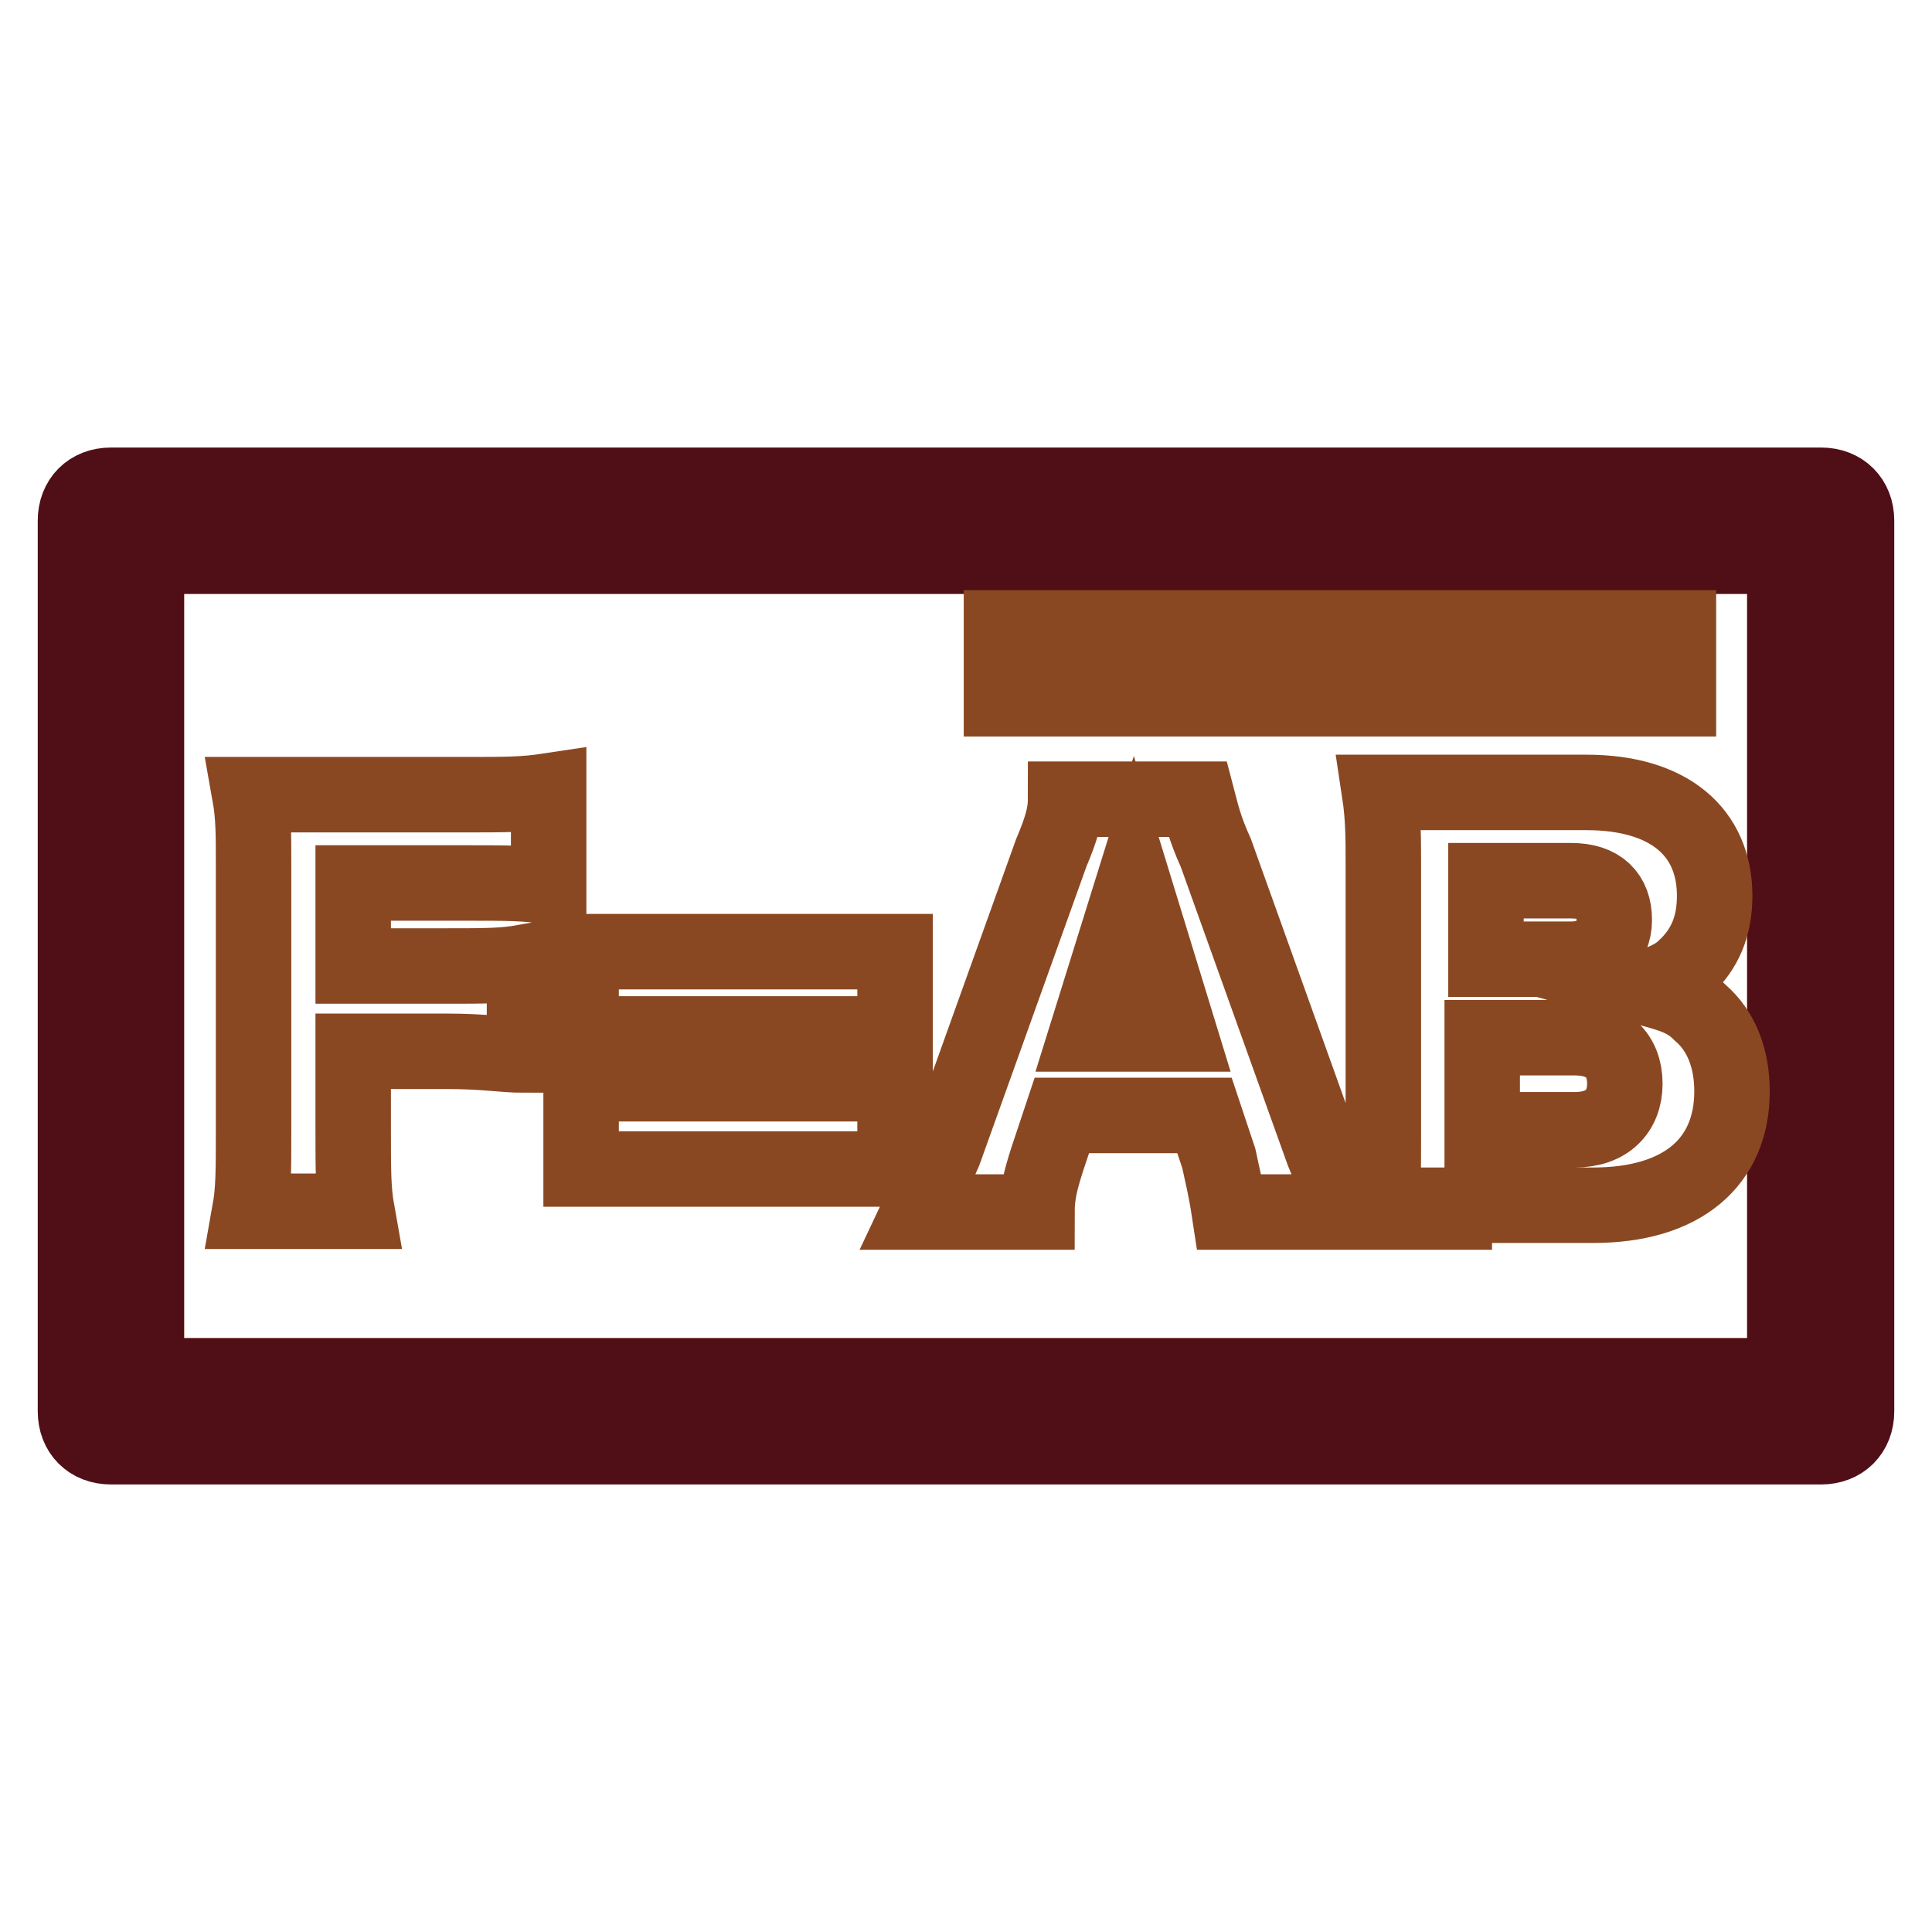
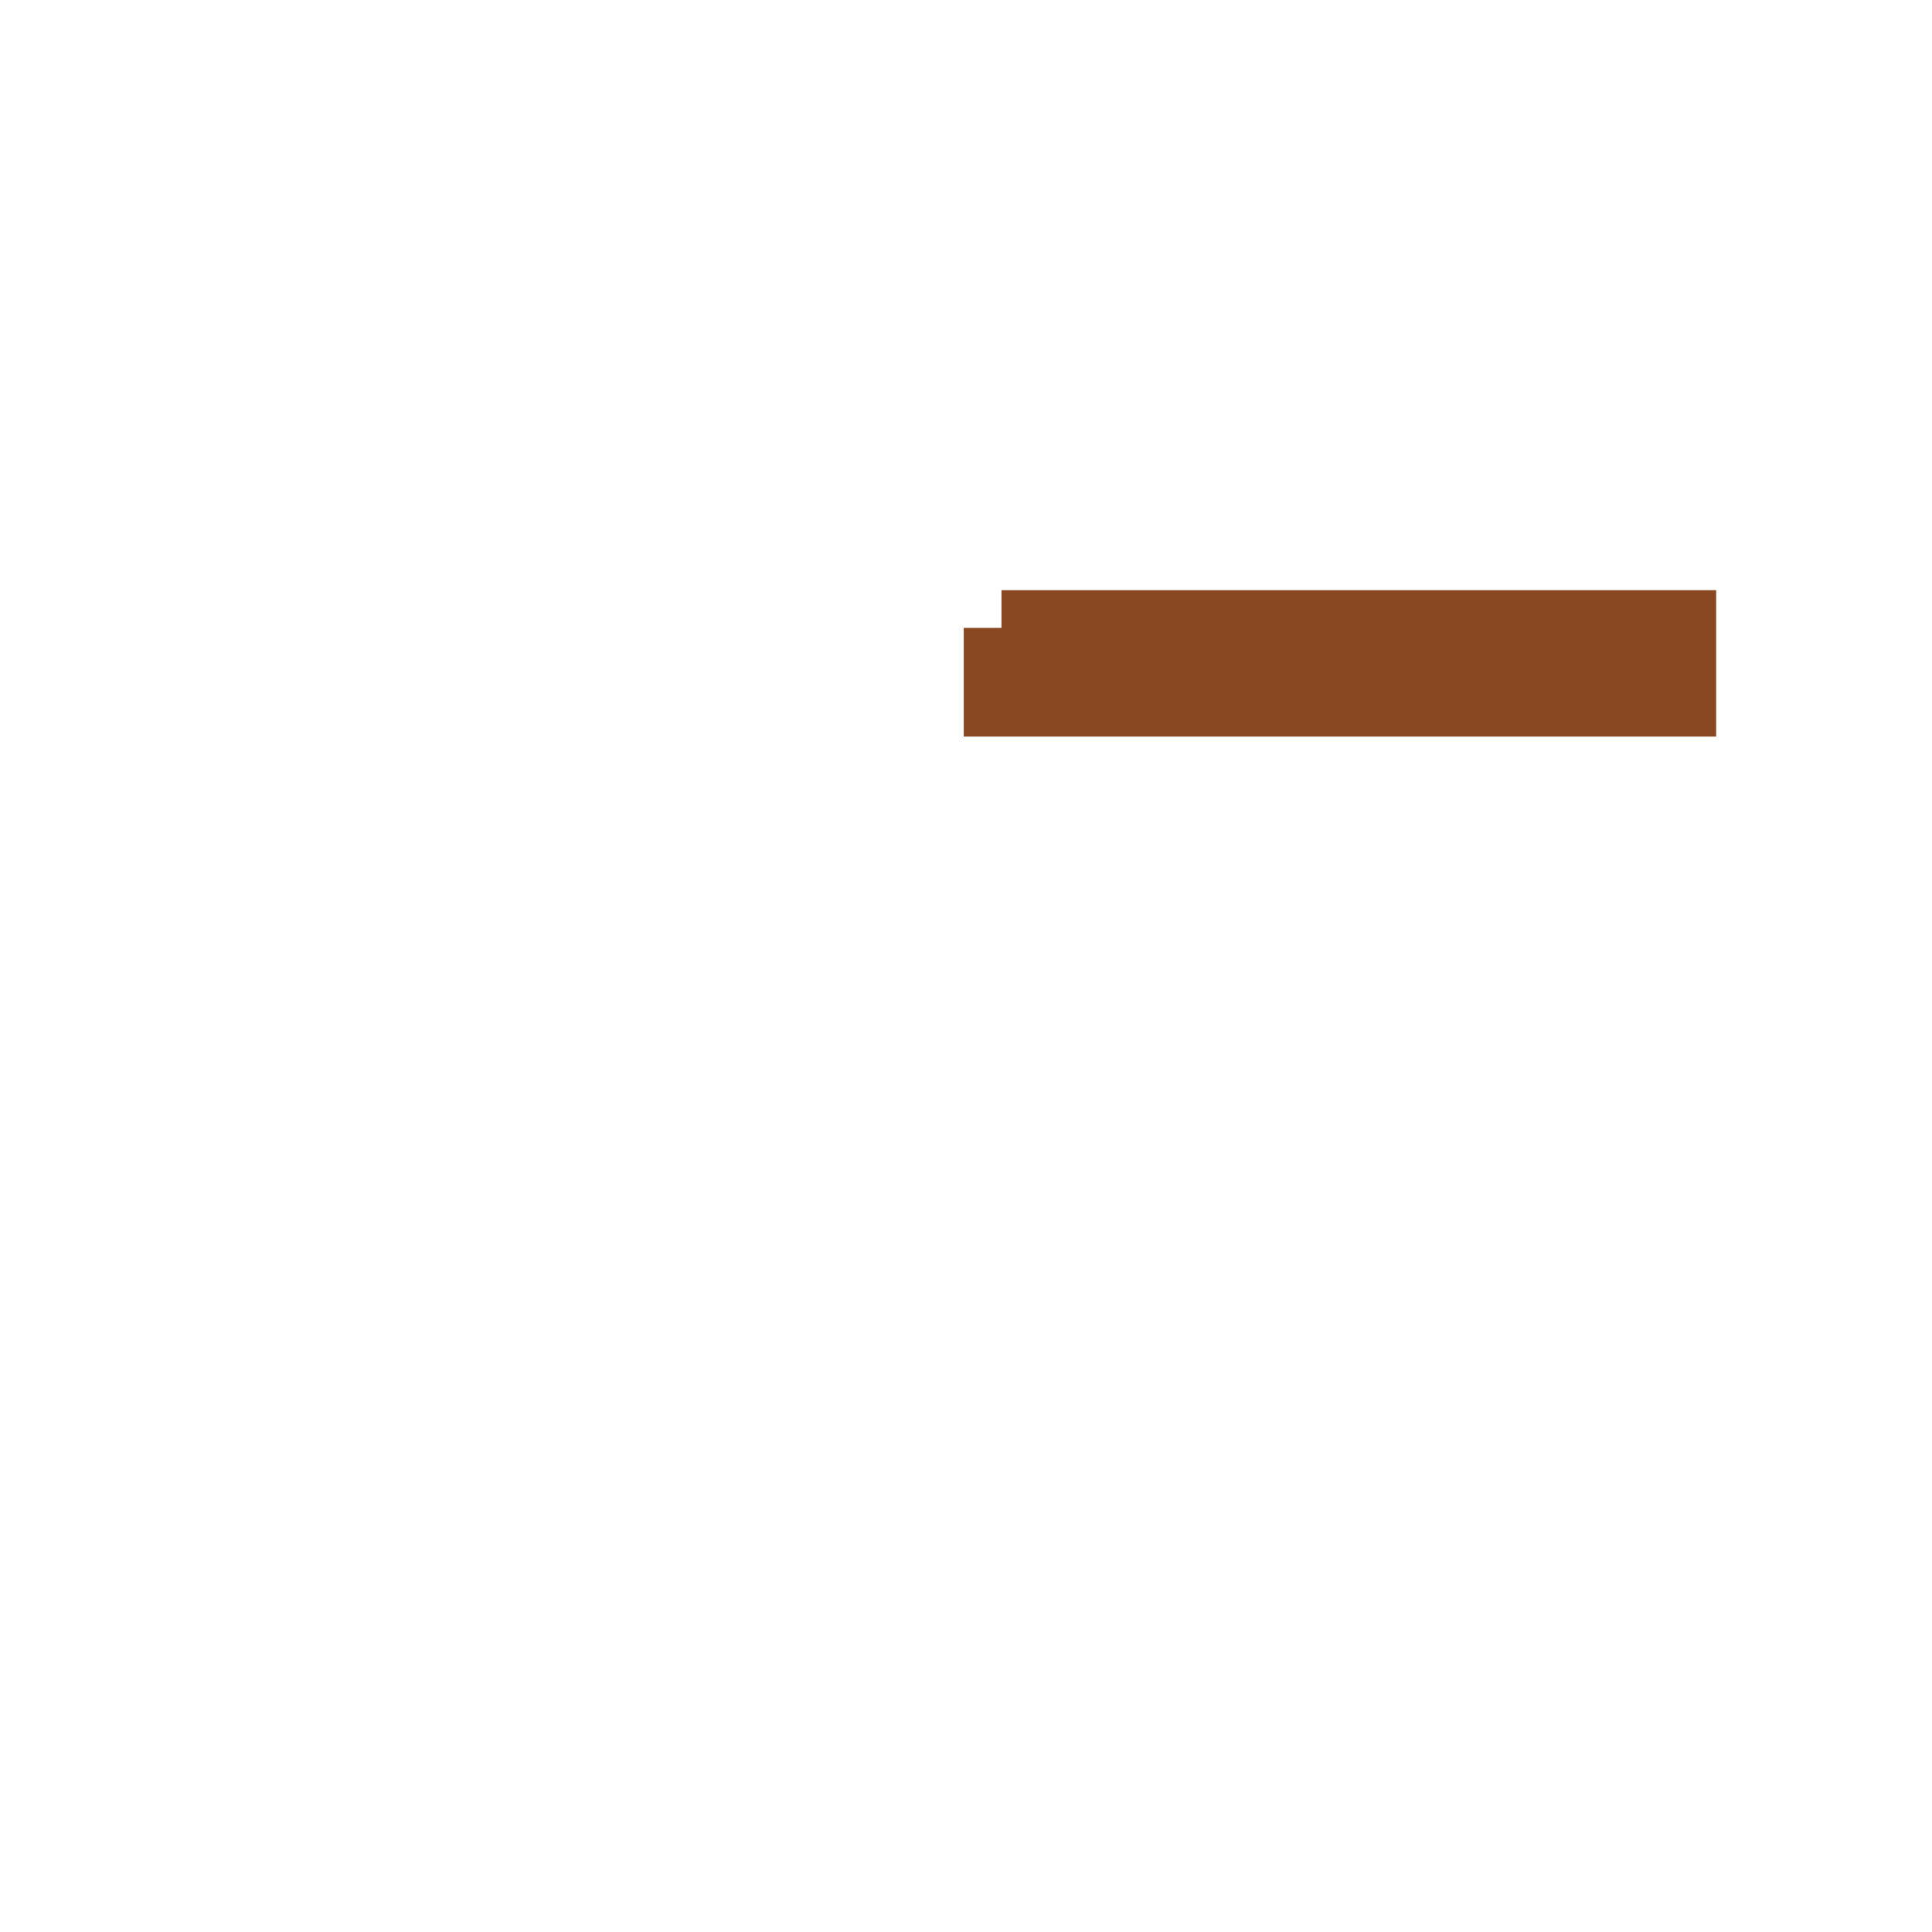
<svg xmlns="http://www.w3.org/2000/svg" version="1.1" x="0px" y="0px" viewBox="0 0 256 256" enable-background="new 0 0 256 256" xml:space="preserve">
  <g>
-     <path stroke-width="10" fill-opacity="0" stroke="#f4a973" d="M19.4,73.7h217.1v108.6H19.4V73.7z" />
-     <path stroke-width="10" fill-opacity="0" stroke="#500e17" d="M241.3,191.7H14.7c-2.8,0-4.7-1.9-4.7-4.7V69c0-2.8,1.9-4.7,4.7-4.7h226.6c2.8,0,4.7,1.9,4.7,4.7v118 C246,189.8,244.1,191.7,241.3,191.7L241.3,191.7z M19.4,182.3h217.1V73.7H19.4V182.3z" />
-     <path stroke-width="10" fill-opacity="0" stroke="#8a4822" d="M132.7,83.2h89.7v9.4h-89.7V83.2z" />
-     <path stroke-width="10" fill-opacity="0" stroke="#8a4822" d="M46.8,149.2c0,6.1,0,8.5,0.5,11.3H33.1c0.5-2.8,0.5-5.2,0.5-11.3v-34.5c0-4.2,0-6.6-0.5-9.4h28.3 c5.7,0,8,0,11.3-0.5v12.7c-2.8-0.5-5.7-0.5-10.9-0.5H46.8V128h12.3c5.2,0,7.6,0,10.4-0.5v12.3c-2.8,0-5.2-0.5-10.4-0.5H46.8V149.2z  M118.6,126.1V137H77v-10.9H118.6z M118.6,143.6v11.3H77v-11.3H118.6z M162.9,160.6c-0.5-3.3-0.9-4.7-1.4-7.1l-1.9-5.7h-18.9 l-1.9,5.7c-0.9,2.8-1.4,4.7-1.4,7.1h-15.6c0.9-1.9,1.4-3.8,3.3-8l14.2-39.6c1.4-3.3,1.9-5.2,1.9-7.1h17.5c0.5,1.9,0.9,3.8,2.4,7.1 l14.2,39.6c1.4,3.3,2.4,6.1,3.3,8H162.9L162.9,160.6z M150.2,117.1L144,137h12.3L150.2,117.1z M192.7,160.6h-9.9 c0.5-2.8,0.5-5.2,0.5-9.9v-36.3c0-3.3,0-6.1-0.5-9.4h27.4c10.9,0,17,5.2,17,13.7c0,4.2-1.4,7.1-3.8,9.4c-1.4,1.4-2.8,1.9-5.2,2.8 c3.3,0.9,5.2,1.4,7.1,3.3c2.8,2.4,4.2,6.1,4.2,10.4c0,9.4-6.6,15.1-18.4,15.1h-18.4V160.6z M208.2,127.1c3.3,0,5.7-1.9,5.7-5.2 c0-3.3-1.9-5.2-5.7-5.2h-11.3v10.4H208.2z M196.4,149.7h12.3c4.2,0,6.6-2.4,6.6-6.1c0-3.8-2.4-6.1-6.6-6.1h-12.3V149.7L196.4,149.7 z" />
+     <path stroke-width="10" fill-opacity="0" stroke="#8a4822" d="M132.7,83.2h89.7v9.4h-89.7V83.2" />
  </g>
</svg>